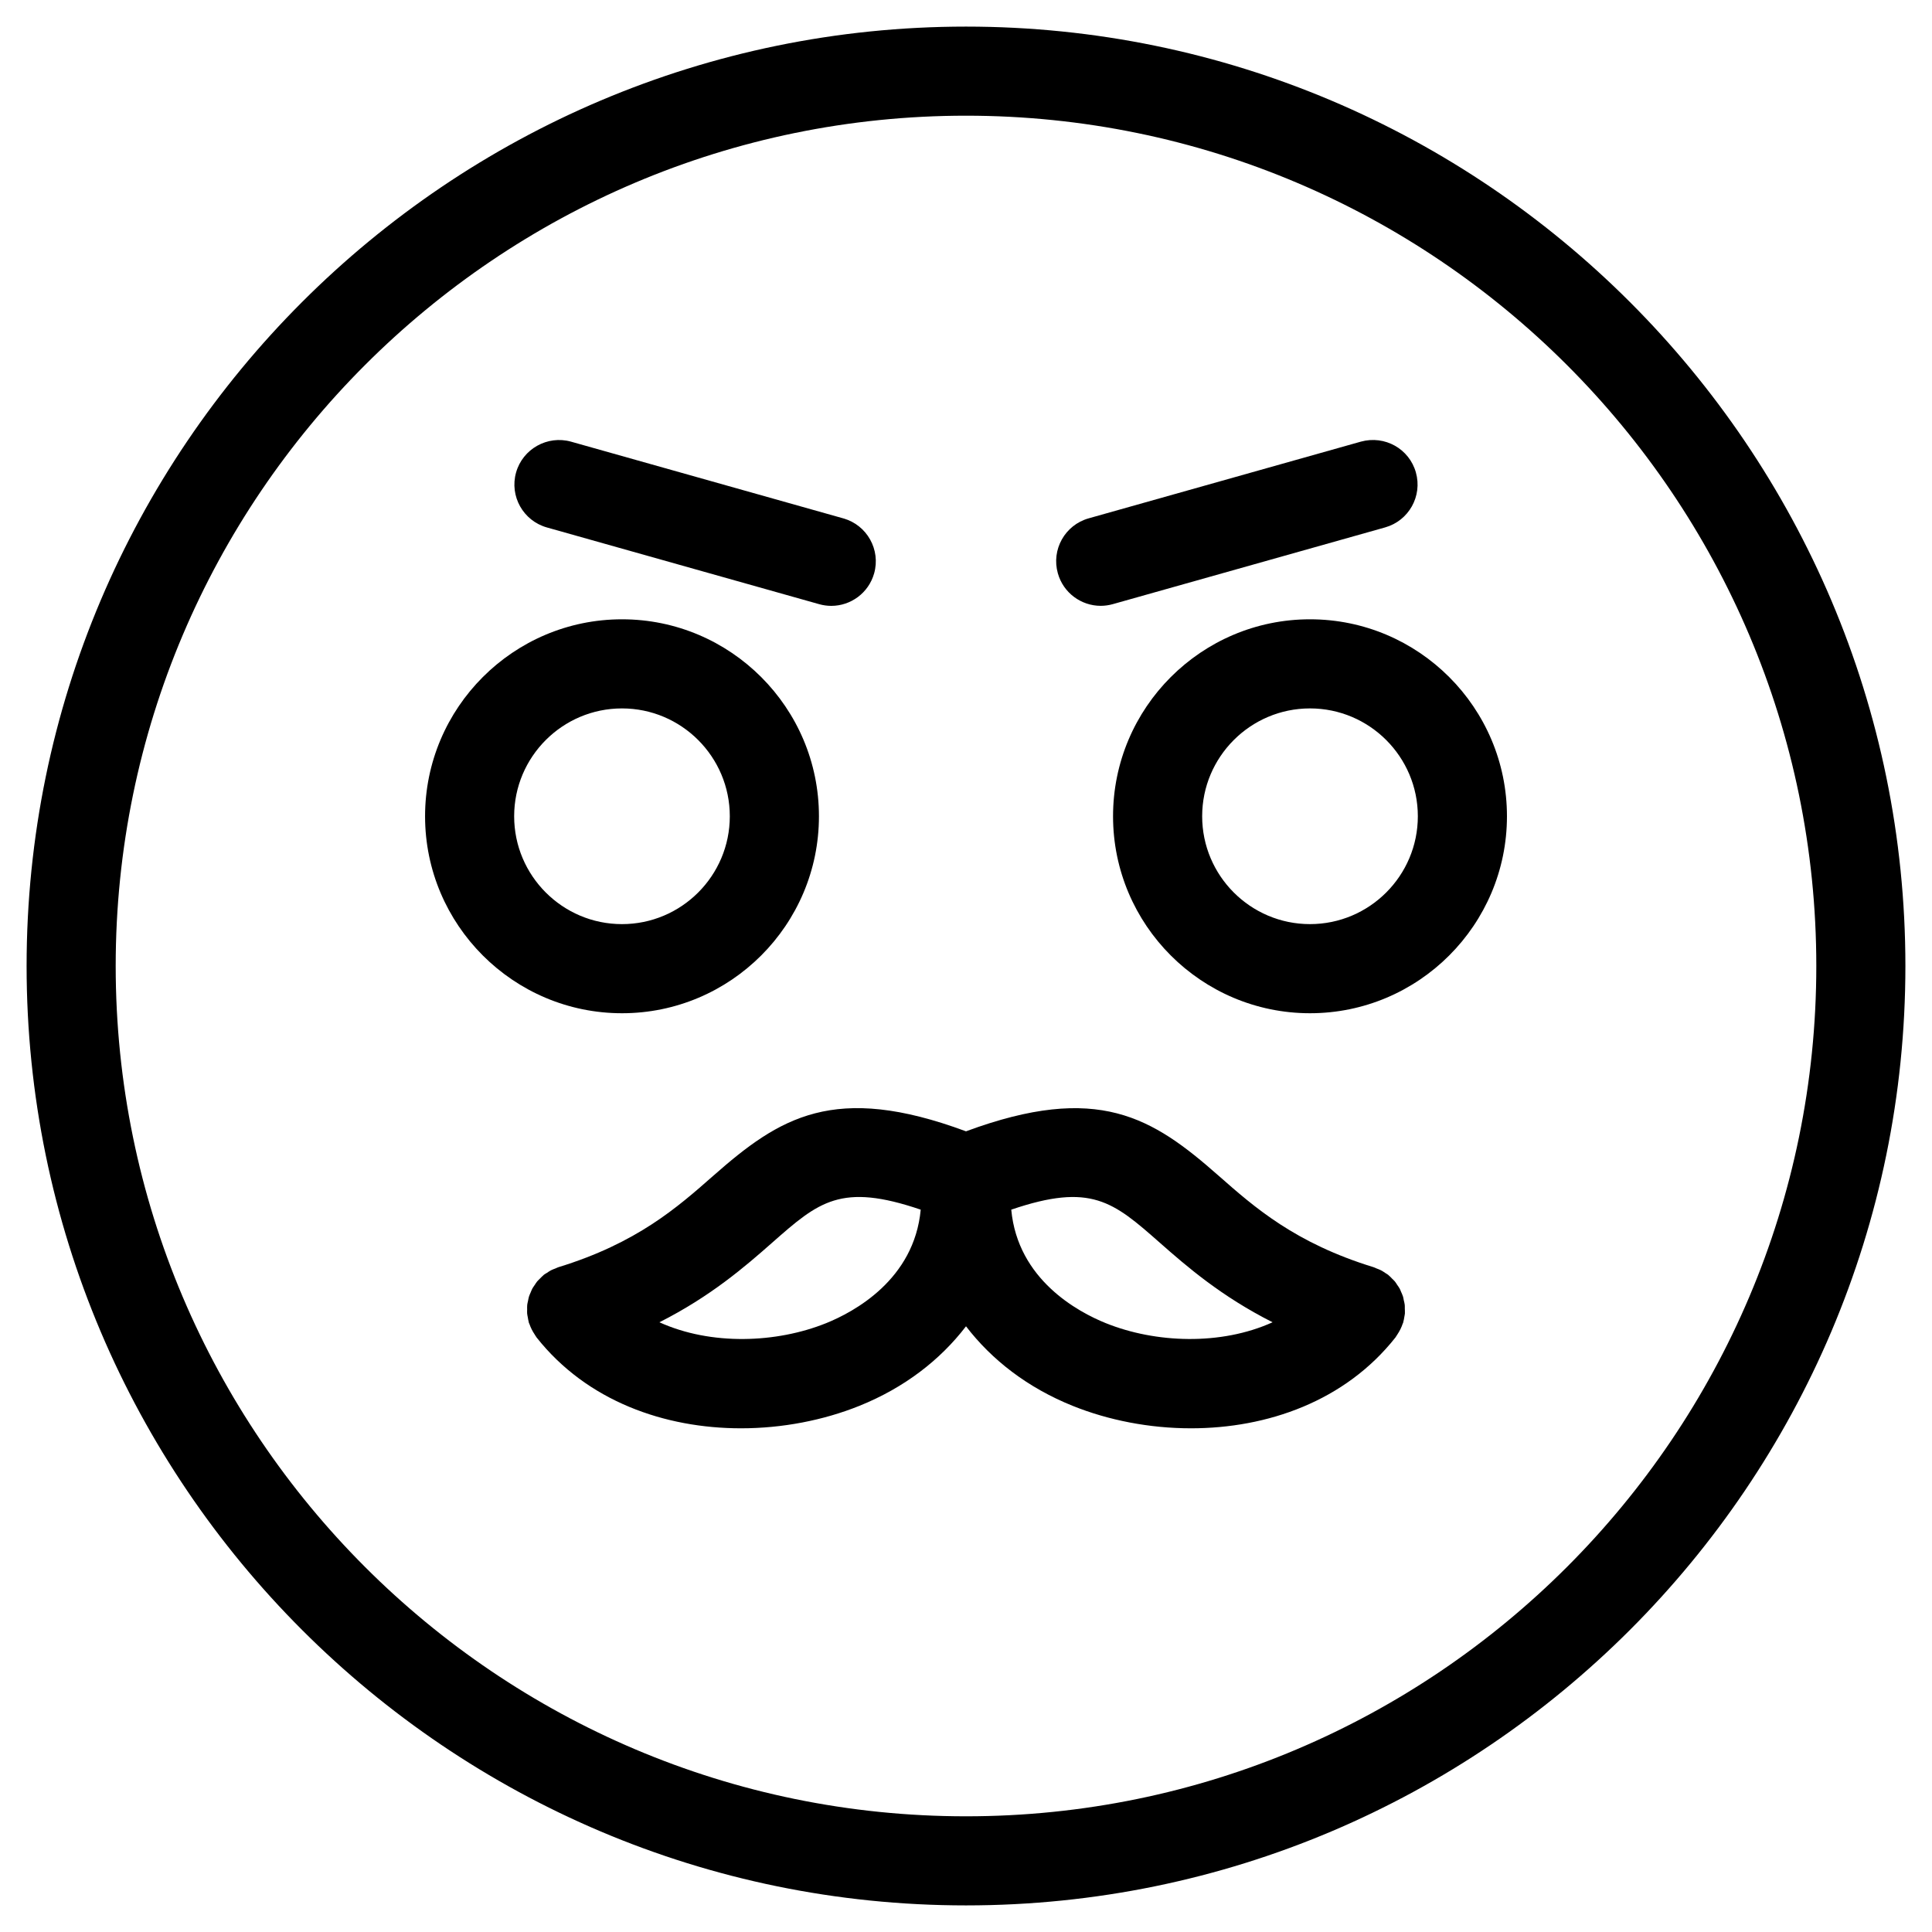
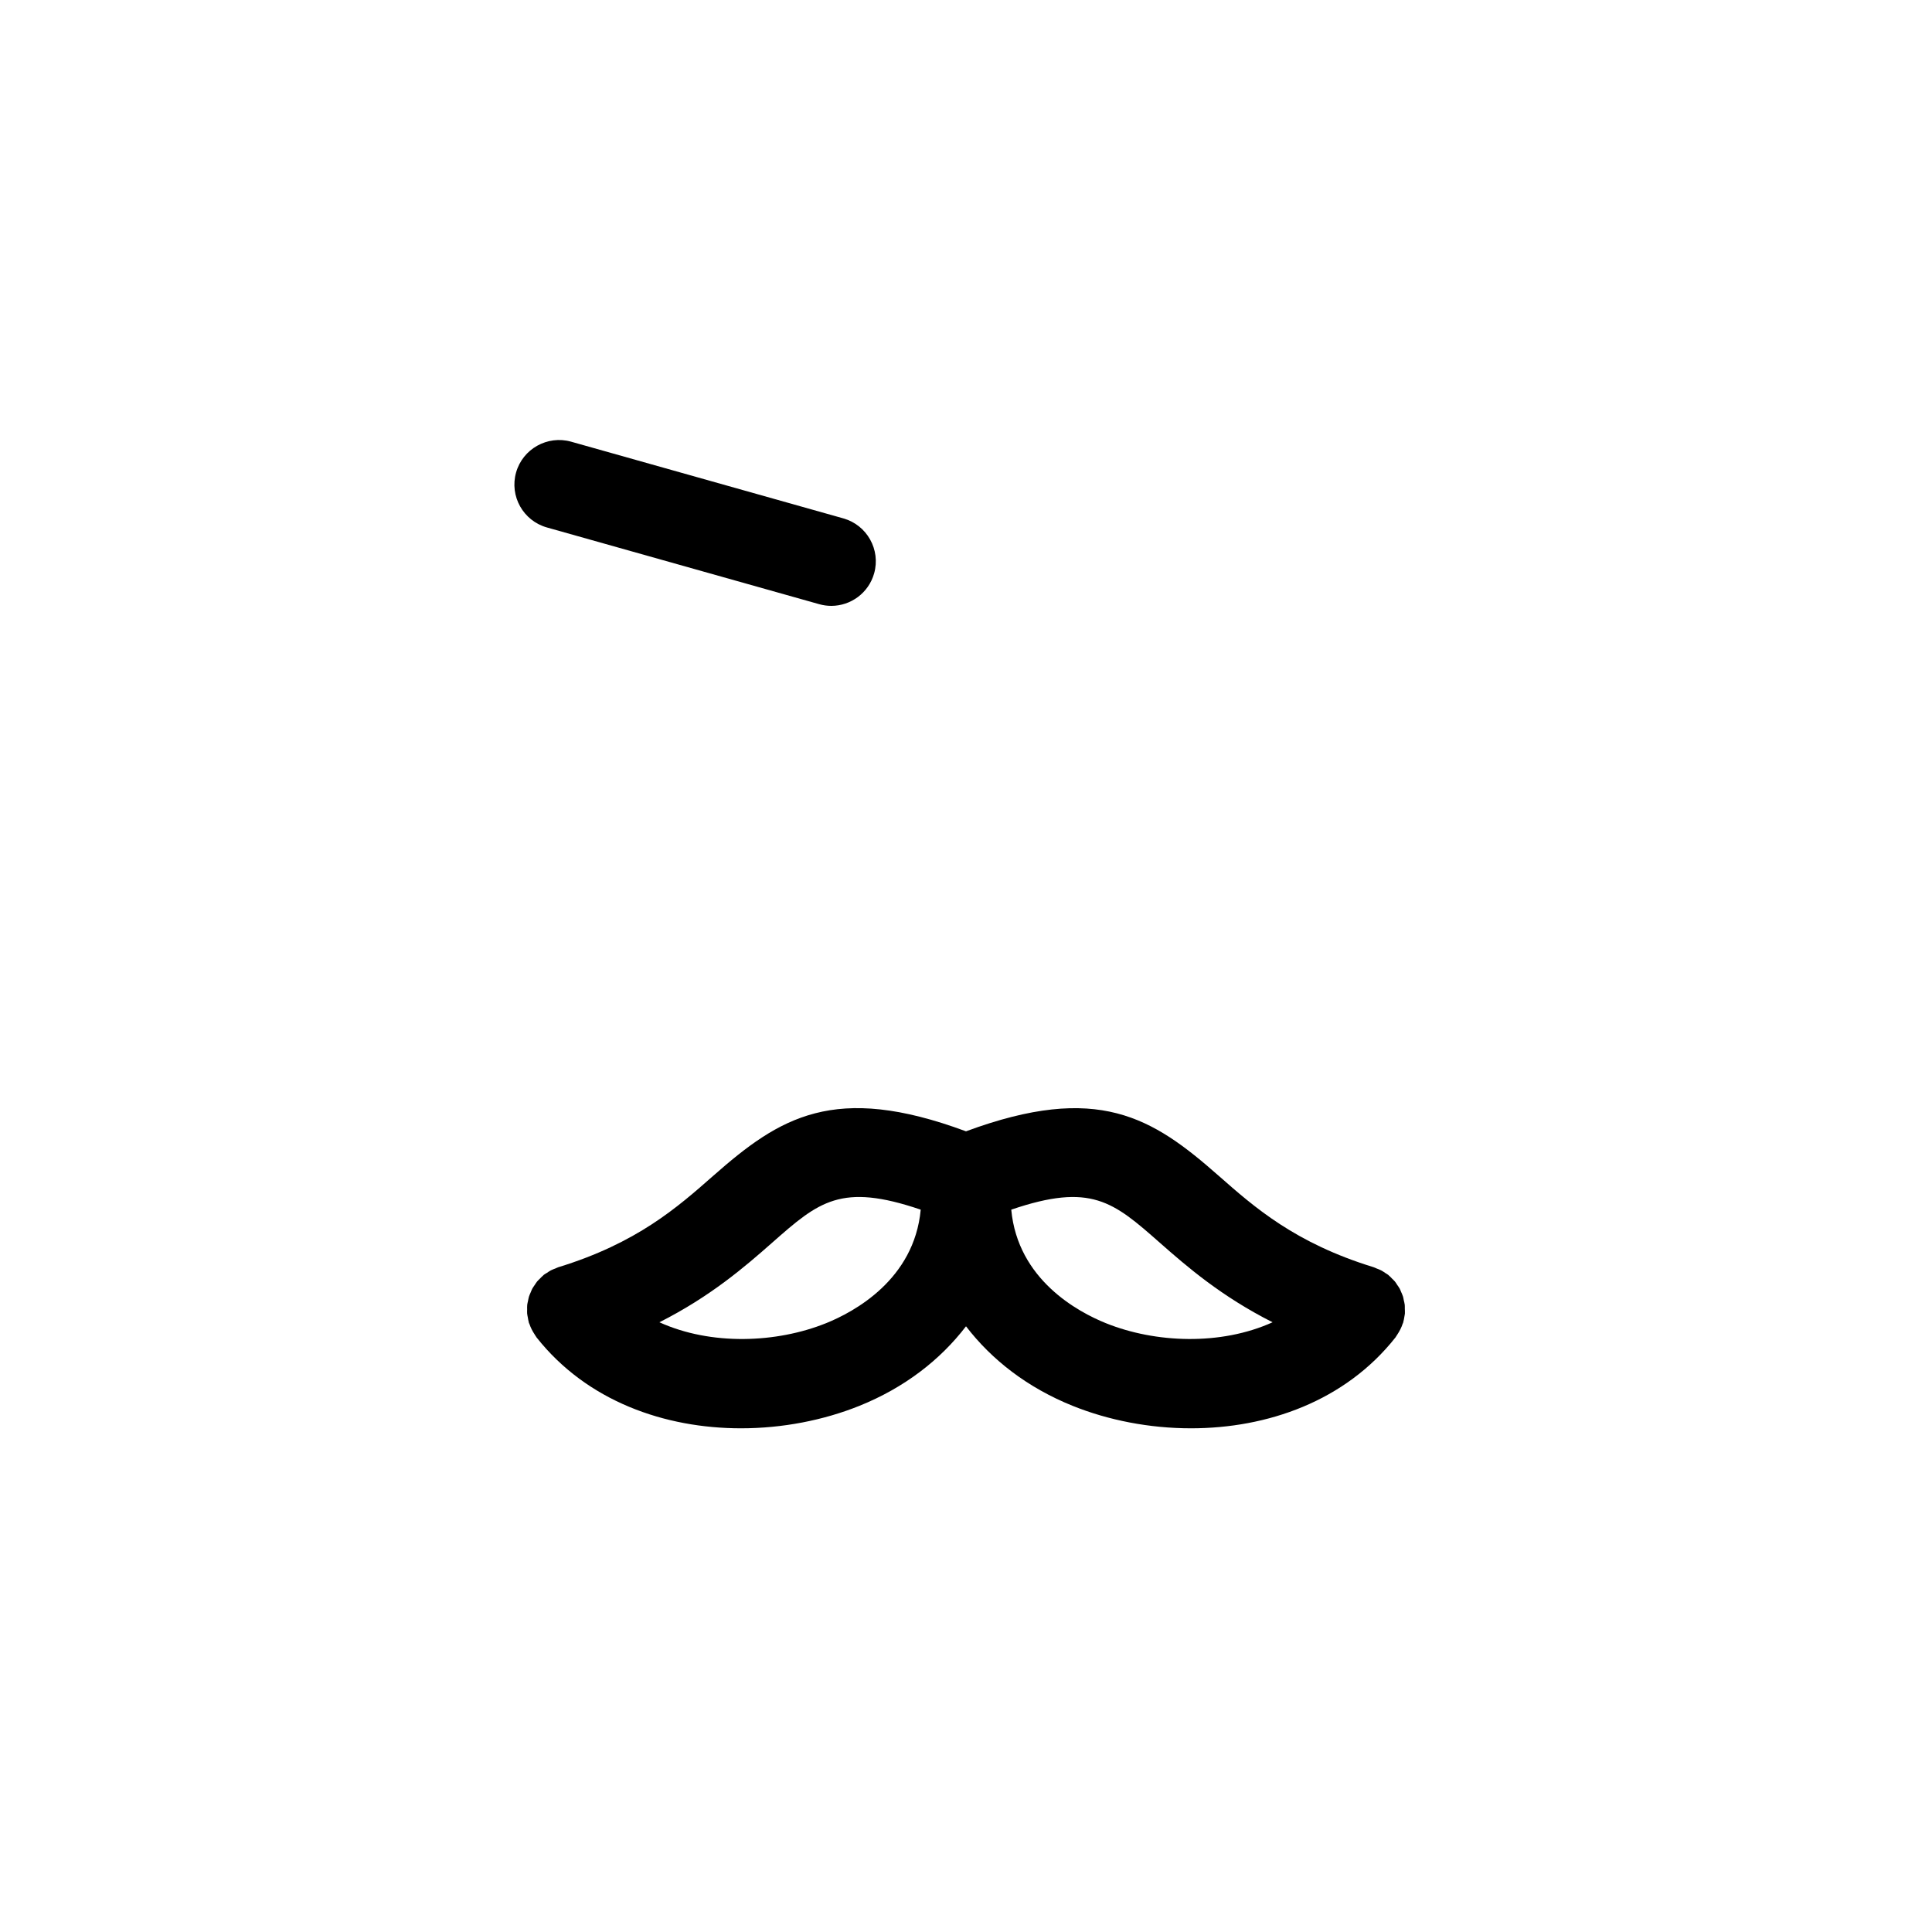
<svg xmlns="http://www.w3.org/2000/svg" fill="#000000" width="800px" height="800px" version="1.1" viewBox="144 144 512 512">
  <g>
-     <path d="m400 151.05c-137.27 0-248.95 111.68-248.95 248.95s111.68 248.95 248.95 248.95 248.95-111.68 248.95-248.95-111.68-248.95-248.95-248.95zm0 474.29c-124.25 0-225.34-101.09-225.34-225.34 0-124.25 101.09-225.34 225.34-225.34s225.34 101.09 225.34 225.34c0 124.25-101.09 225.34-225.34 225.34z" />
-     <path d="m361.03 360.32c0-28.781-23.418-52.199-52.191-52.199-28.773 0-52.191 23.418-52.191 52.199s23.418 52.199 52.191 52.199c28.773 0 52.191-23.418 52.191-52.199zm-80.773 0c0-15.762 12.816-28.582 28.574-28.582 15.762 0 28.574 12.824 28.574 28.582 0 15.762-12.816 28.582-28.574 28.582-15.758 0-28.574-12.824-28.574-28.582z" />
-     <path d="m491.16 308.12c-28.773 0-52.191 23.418-52.191 52.199s23.418 52.199 52.191 52.199c28.781 0 52.199-23.418 52.199-52.199s-23.418-52.199-52.199-52.199zm0 80.781c-15.762 0-28.574-12.824-28.574-28.582 0-15.762 12.816-28.582 28.574-28.582 15.762 0 28.582 12.824 28.582 28.582 0 15.758-12.82 28.582-28.582 28.582z" />
-     <path d="m435.7 304.55c1.062 0 2.133-0.148 3.211-0.449l72.156-20.332c6.273-1.77 9.934-8.289 8.156-14.57-1.762-6.273-8.242-9.902-14.57-8.164l-72.156 20.332c-6.273 1.77-9.934 8.289-8.156 14.57 1.465 5.211 6.211 8.613 11.359 8.613z" />
    <path d="m288.93 283.78 72.156 20.332c1.07 0.301 2.148 0.449 3.211 0.449 5.156 0 9.887-3.402 11.359-8.613 1.77-6.273-1.891-12.801-8.164-14.57l-72.156-20.332c-6.242-1.746-12.793 1.891-14.57 8.164-1.773 6.281 1.887 12.797 8.164 14.57z" />
    <path d="m516.29 490.76c-0.008-0.316 0.016-0.629-0.016-0.945-0.047-0.434-0.164-0.844-0.262-1.266-0.07-0.316-0.102-0.637-0.195-0.938-0.141-0.449-0.34-0.859-0.527-1.289-0.117-0.262-0.203-0.535-0.34-0.797-0.195-0.371-0.465-0.707-0.699-1.055-0.188-0.293-0.371-0.59-0.582-0.859-0.211-0.262-0.488-0.488-0.723-0.73-0.309-0.324-0.605-0.645-0.953-0.93-0.047-0.031-0.078-0.078-0.125-0.117-0.234-0.18-0.496-0.309-0.738-0.473-0.363-0.242-0.715-0.496-1.109-0.699-0.395-0.203-0.805-0.355-1.203-0.504-0.27-0.109-0.512-0.25-0.805-0.34-20.789-6.383-31.551-15.863-41.043-24.223-17.57-15.484-32.016-24.719-66.969-11.785-34.938-12.957-49.391-3.699-66.984 11.785-9.492 8.367-20.254 17.848-41.035 24.223-0.27 0.086-0.504 0.219-0.762 0.324-0.426 0.164-0.844 0.309-1.25 0.52-0.371 0.195-0.699 0.441-1.047 0.668-0.262 0.164-0.535 0.301-0.789 0.496-0.047 0.039-0.078 0.086-0.125 0.125-0.332 0.277-0.621 0.59-0.922 0.891-0.25 0.25-0.52 0.496-0.746 0.762-0.227 0.277-0.41 0.59-0.613 0.891-0.227 0.34-0.48 0.66-0.668 1.016-0.164 0.309-0.277 0.637-0.418 0.961-0.156 0.371-0.34 0.73-0.457 1.117-0.125 0.395-0.18 0.82-0.27 1.227-0.062 0.324-0.164 0.637-0.195 0.969-0.047 0.41-0.023 0.82-0.023 1.227 0 0.355-0.031 0.715 0 1.07 0.023 0.34 0.117 0.676 0.172 1.016 0.078 0.441 0.141 0.875 0.262 1.309 0.016 0.055 0.016 0.109 0.031 0.164 0.031 0.102 0.102 0.164 0.133 0.27 0.332 0.984 0.805 1.922 1.402 2.809 0.109 0.164 0.195 0.348 0.316 0.496 0.062 0.086 0.109 0.18 0.172 0.27 13.383 16.949 34.016 24.098 54.191 24.098 10.996 0 21.867-2.133 31.348-5.945 11.965-4.816 21.453-12.18 28.277-21.09 6.832 8.91 16.312 16.27 28.285 21.09 9.477 3.816 20.34 5.945 31.34 5.945 20.176 0 40.816-7.141 54.199-24.098 0.07-0.086 0.109-0.18 0.172-0.277 0.109-0.148 0.188-0.309 0.301-0.465 0.613-0.922 1.102-1.883 1.434-2.898 0.023-0.078 0.086-0.141 0.109-0.211 0.016-0.047 0.016-0.086 0.023-0.133 0.156-0.504 0.227-1.023 0.316-1.535 0.039-0.262 0.109-0.52 0.133-0.789 0.023-0.43-0.008-0.887-0.023-1.344zm-153.39 3.906c-13.098 5.273-30.441 5.969-44.152-0.25 13.633-6.887 22.742-14.793 29.883-21.09 12.352-10.887 18.223-15.957 39.367-8.754-1.719 18.539-17.684 27.109-25.098 30.094zm74.191 0c-7.414-2.984-23.387-11.562-25.098-30.094 21.137-7.195 27.008-2.133 39.359 8.754 7.148 6.297 16.246 14.199 29.891 21.09-13.711 6.215-31.051 5.523-44.152 0.25z" />
  </g>
</svg>